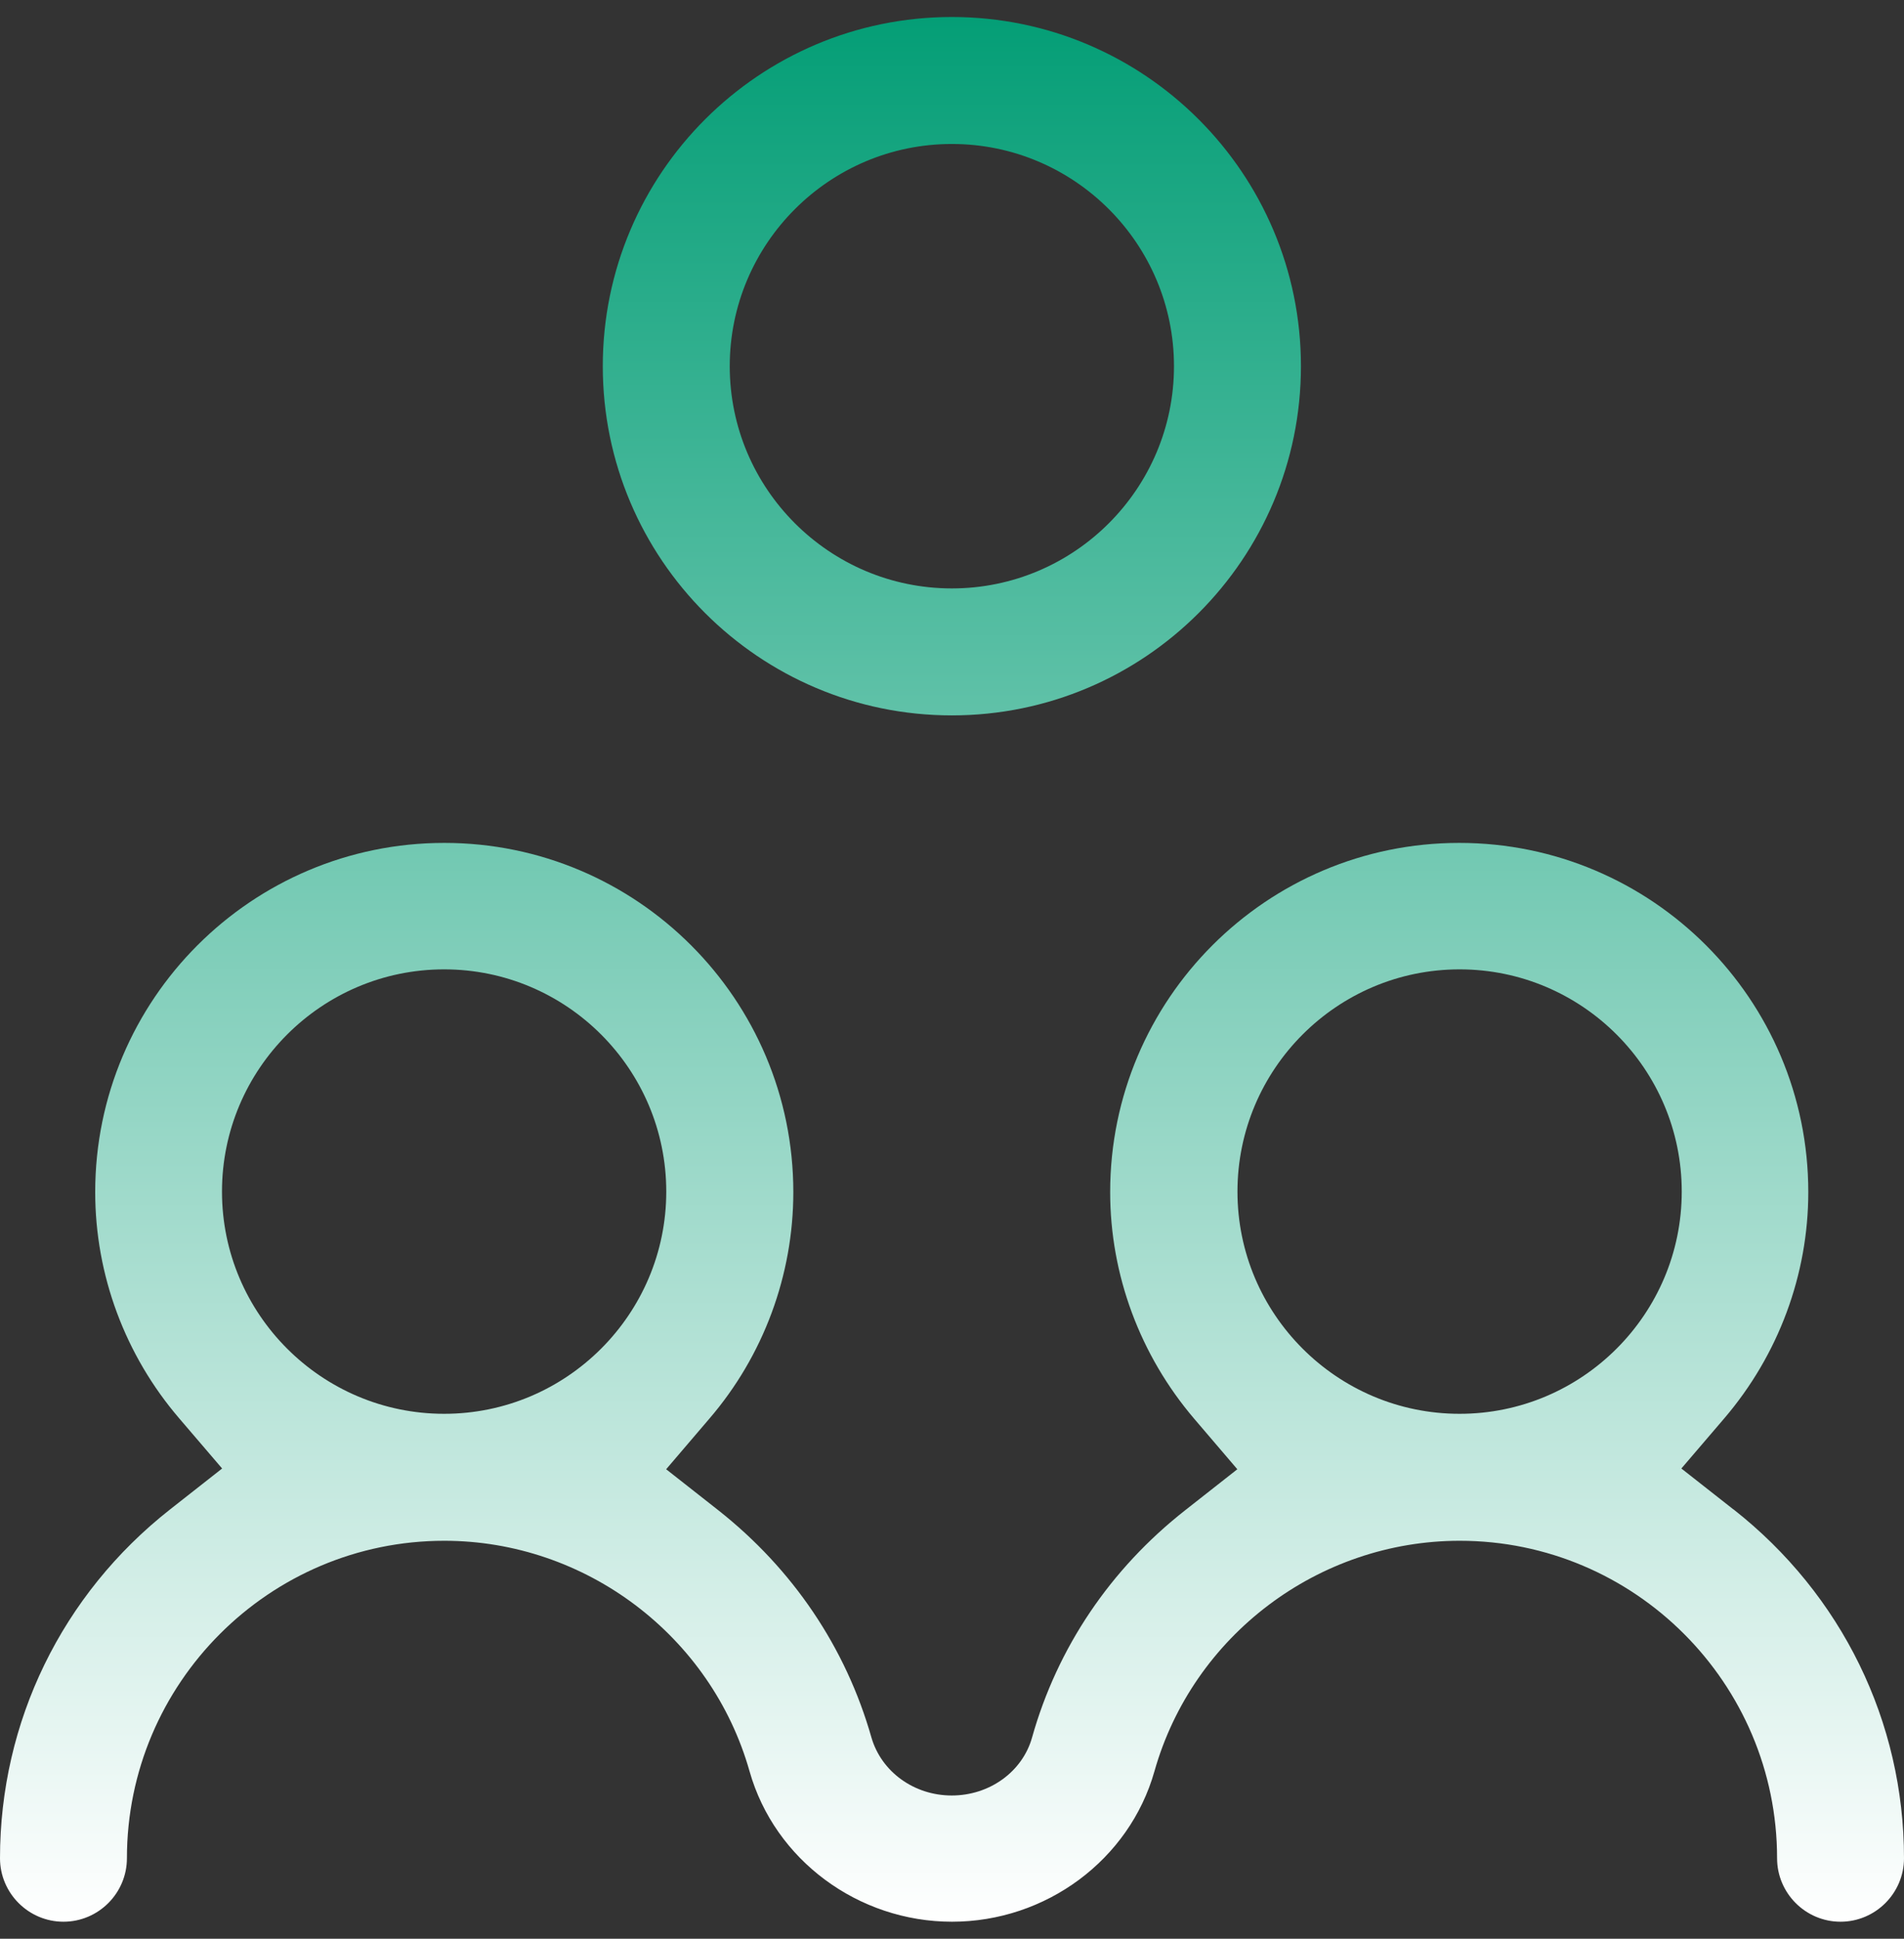
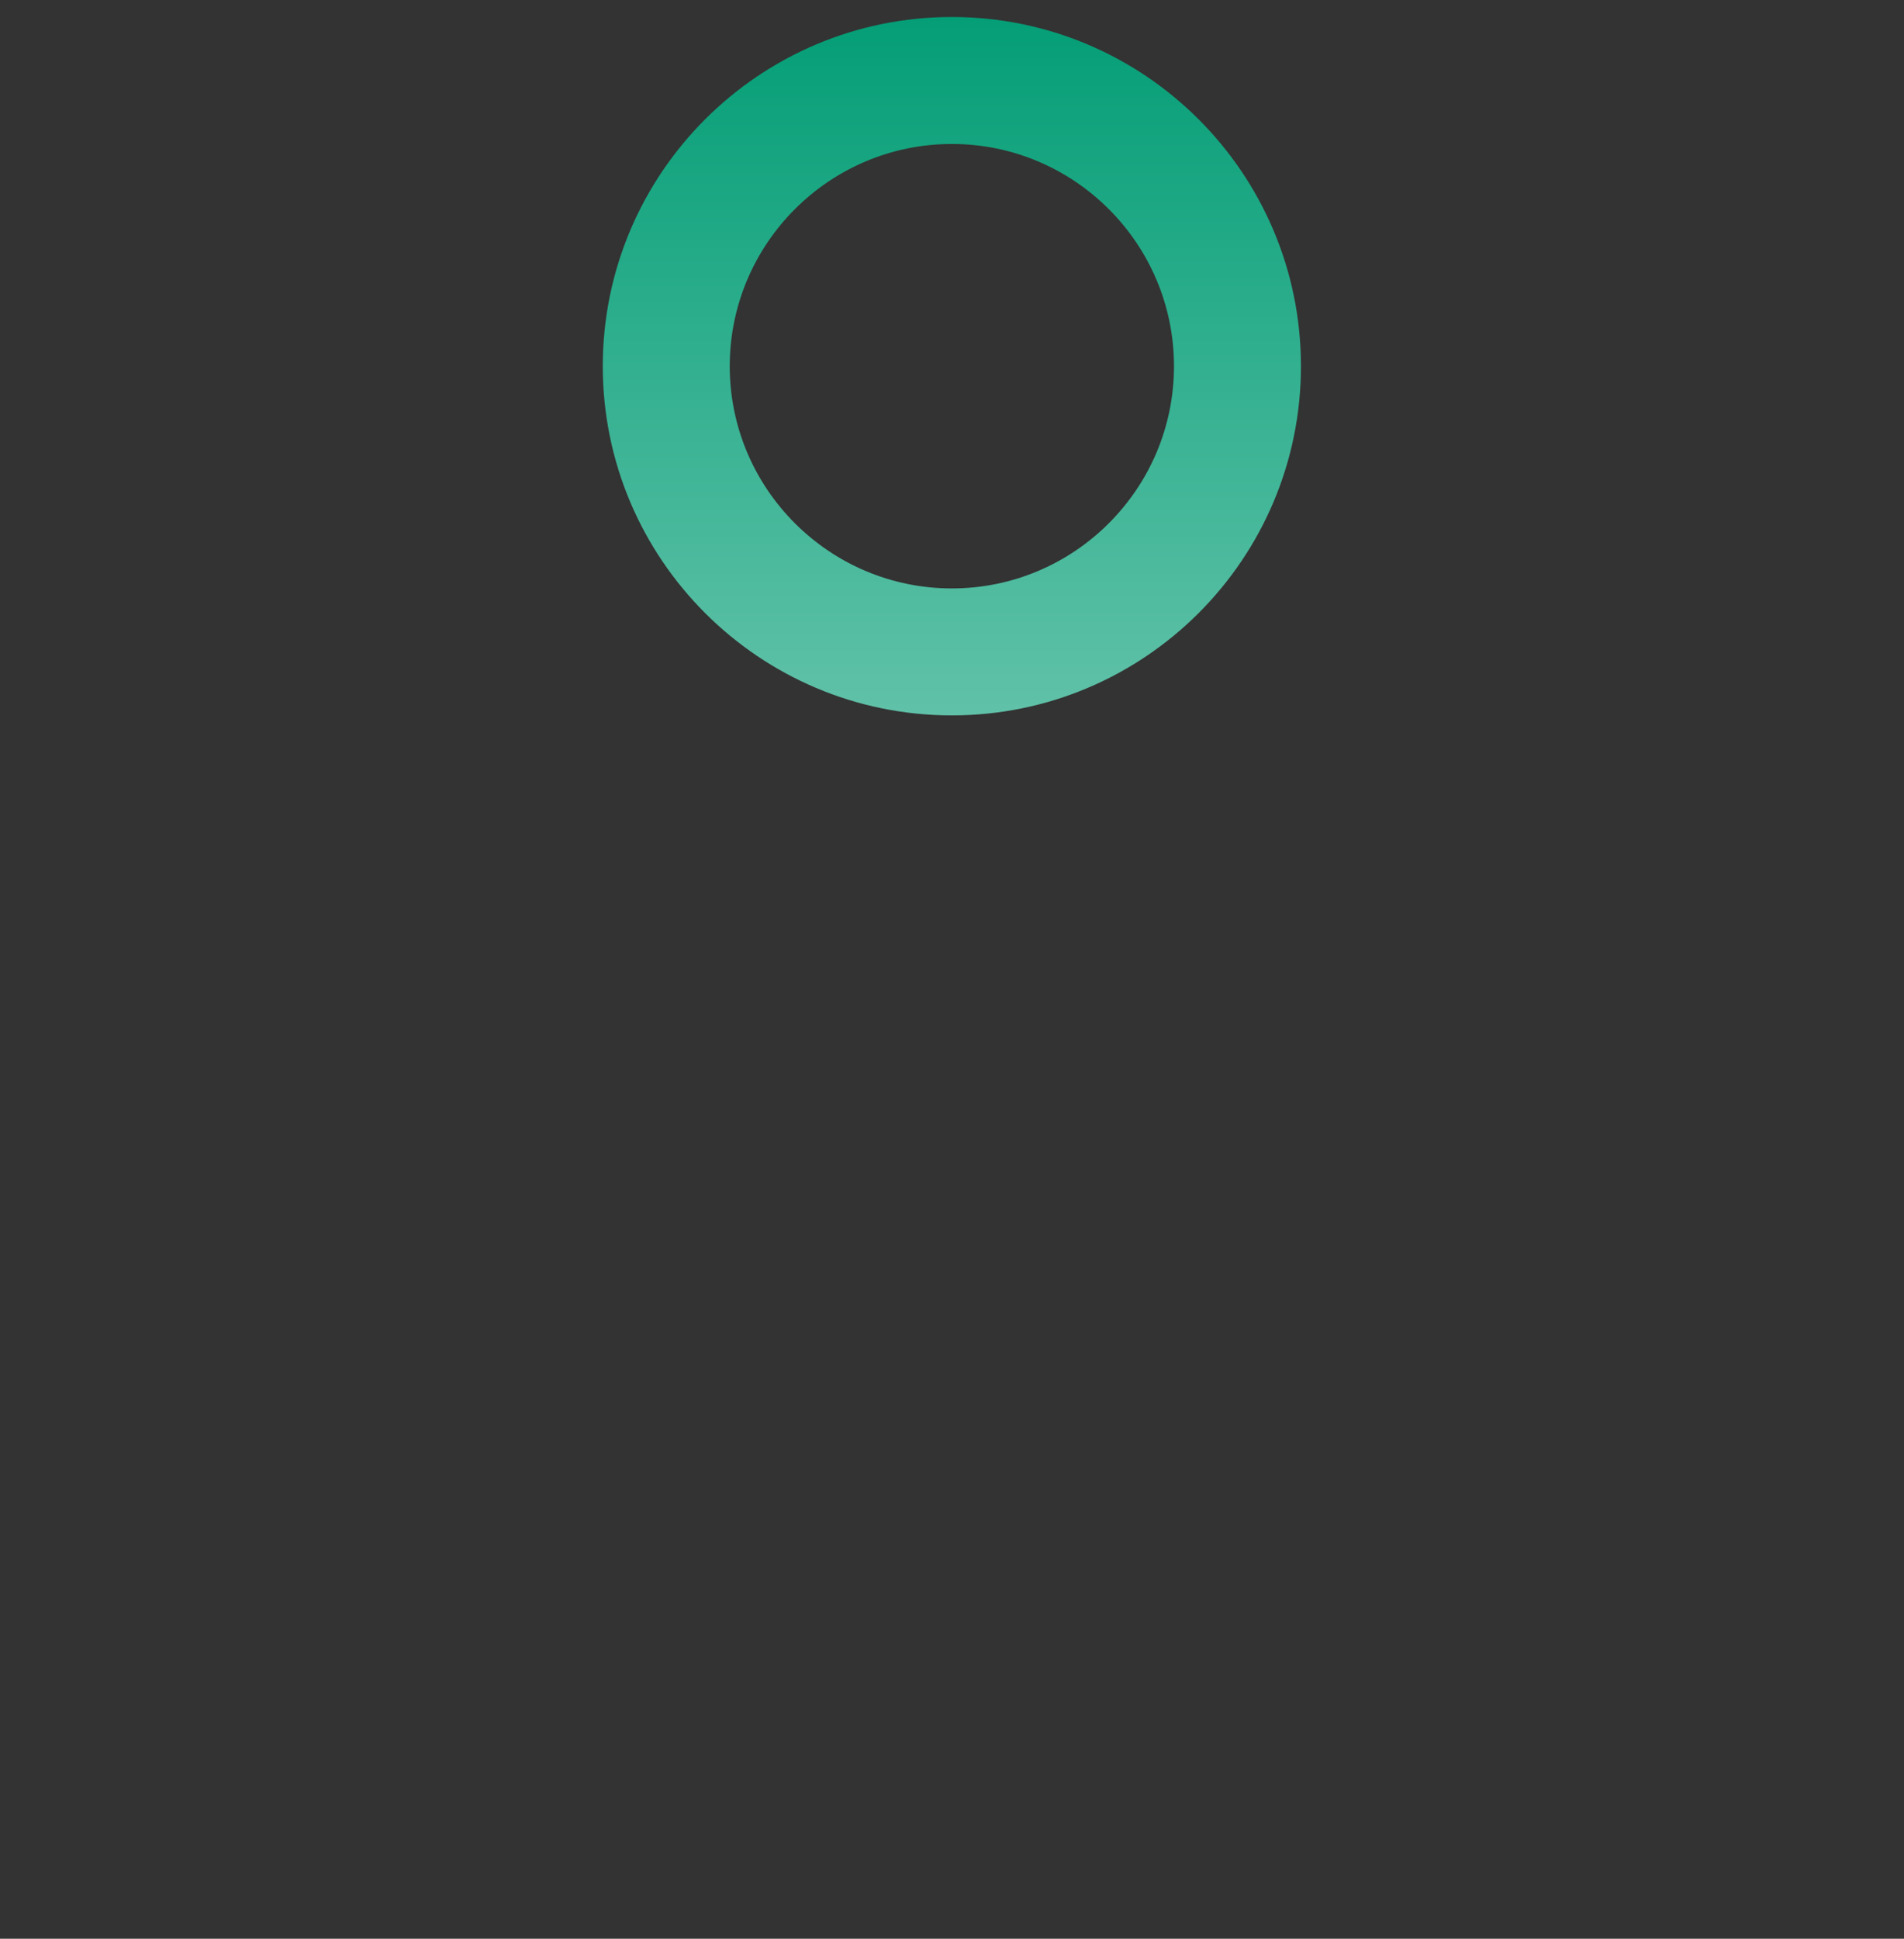
<svg xmlns="http://www.w3.org/2000/svg" width="56" height="57" viewBox="0 0 56 57" fill="none">
  <rect x="0" y="0" width="56" height="57" fill="#333333" stroke="none" />
  <path d="M27.996 21.033C33.662 21.033 38.263 16.432 38.263 10.767C38.263 5.101 33.662 0.5 27.996 0.5C22.331 0.5 17.729 5.101 17.729 10.767C17.729 16.432 22.331 21.033 27.996 21.033ZM27.996 4.233C31.598 4.233 34.529 7.165 34.529 10.767C34.529 14.369 31.598 17.3 27.996 17.3C24.394 17.3 21.463 14.369 21.463 10.767C21.463 7.165 24.394 4.233 27.996 4.233Z" fill="url(#paint0_linear_476_64)" />
-   <path d="M50.983 44.378L49.452 43.175L50.713 41.702C52.31 39.835 53.185 37.473 53.185 35.048C53.185 29.383 48.584 24.782 42.919 24.782C37.253 24.782 32.652 29.383 32.652 35.048C32.652 37.484 33.531 39.846 35.124 41.713L36.392 43.197L34.861 44.4C32.659 46.128 31.099 48.439 30.355 51.083C30.074 52.089 29.105 52.789 27.993 52.789C26.881 52.789 25.922 52.089 25.63 51.083C24.875 48.432 23.315 46.128 21.124 44.4L19.593 43.197L20.861 41.713C22.458 39.857 23.333 37.484 23.333 35.048C23.333 29.383 18.732 24.782 13.067 24.782C7.401 24.782 2.8 29.383 2.8 35.048C2.8 37.484 3.679 39.846 5.272 41.702L6.533 43.175L5.002 44.378C1.819 46.879 0 50.623 0 54.633C0 55.661 0.839 56.5 1.867 56.5C2.895 56.5 3.733 55.661 3.733 54.633C3.733 49.489 7.922 45.3 13.067 45.3C17.219 45.3 20.916 48.089 22.046 52.078C22.783 54.681 25.24 56.5 28 56.5C30.764 56.5 33.217 54.681 33.954 52.078C35.084 48.082 38.781 45.3 42.933 45.3C48.078 45.3 52.267 49.489 52.267 54.633C52.267 55.661 53.105 56.5 54.133 56.5C55.161 56.5 56 55.661 56 54.633C56 50.619 54.17 46.879 50.987 44.378H50.983ZM13.063 41.567C9.461 41.567 6.529 38.636 6.529 35.034C6.529 31.431 9.461 28.5 13.063 28.5C16.665 28.5 19.596 31.431 19.596 35.034C19.596 38.636 16.665 41.567 13.063 41.567ZM42.929 41.567C39.327 41.567 36.396 38.636 36.396 35.034C36.396 31.431 39.327 28.5 42.929 28.5C46.532 28.5 49.463 31.431 49.463 35.034C49.463 38.636 46.532 41.567 42.929 41.567Z" fill="url(#paint1_linear_476_64)" />
  <defs>
    <linearGradient id="paint0_linear_476_64" x1="28" y1="0.5" x2="28" y2="56.5" gradientUnits="userSpaceOnUse">
      <stop stop-color="#049E76" />
      <stop offset="1" stop-color="white" />
    </linearGradient>
    <linearGradient id="paint1_linear_476_64" x1="28" y1="0.5" x2="28" y2="56.5" gradientUnits="userSpaceOnUse">
      <stop stop-color="#049E76" />
      <stop offset="1" stop-color="white" />
    </linearGradient>
  </defs>
</svg>